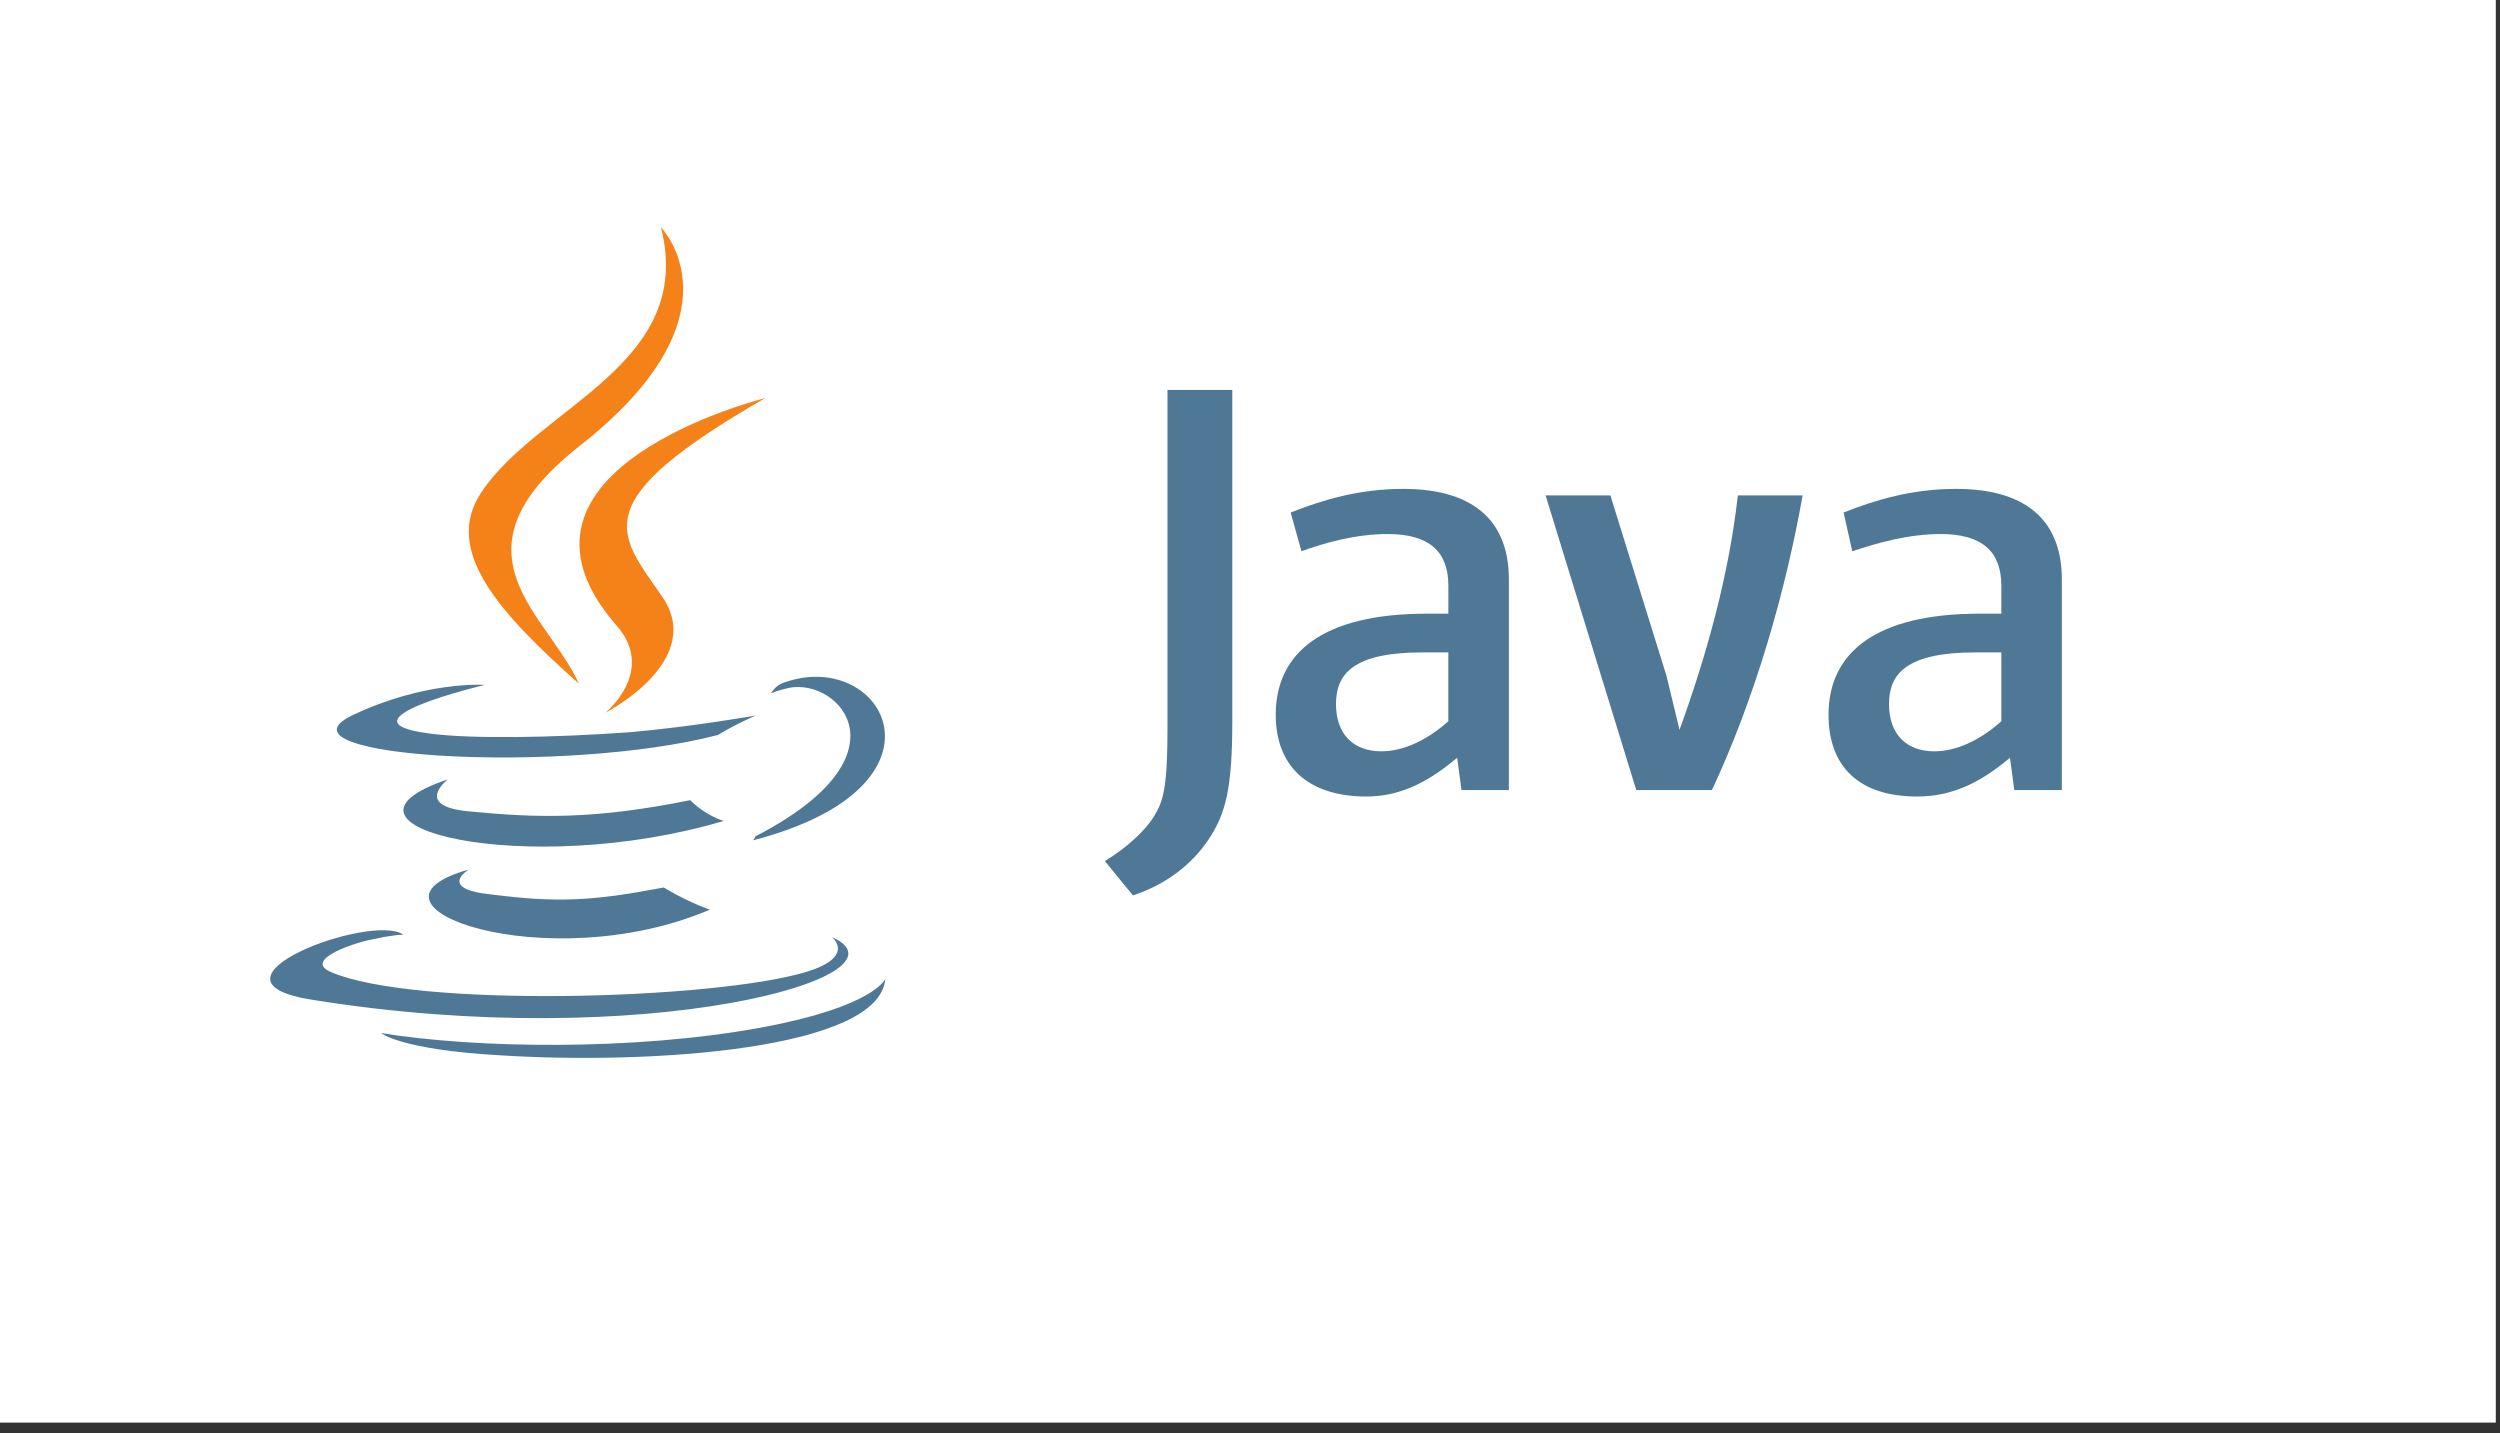
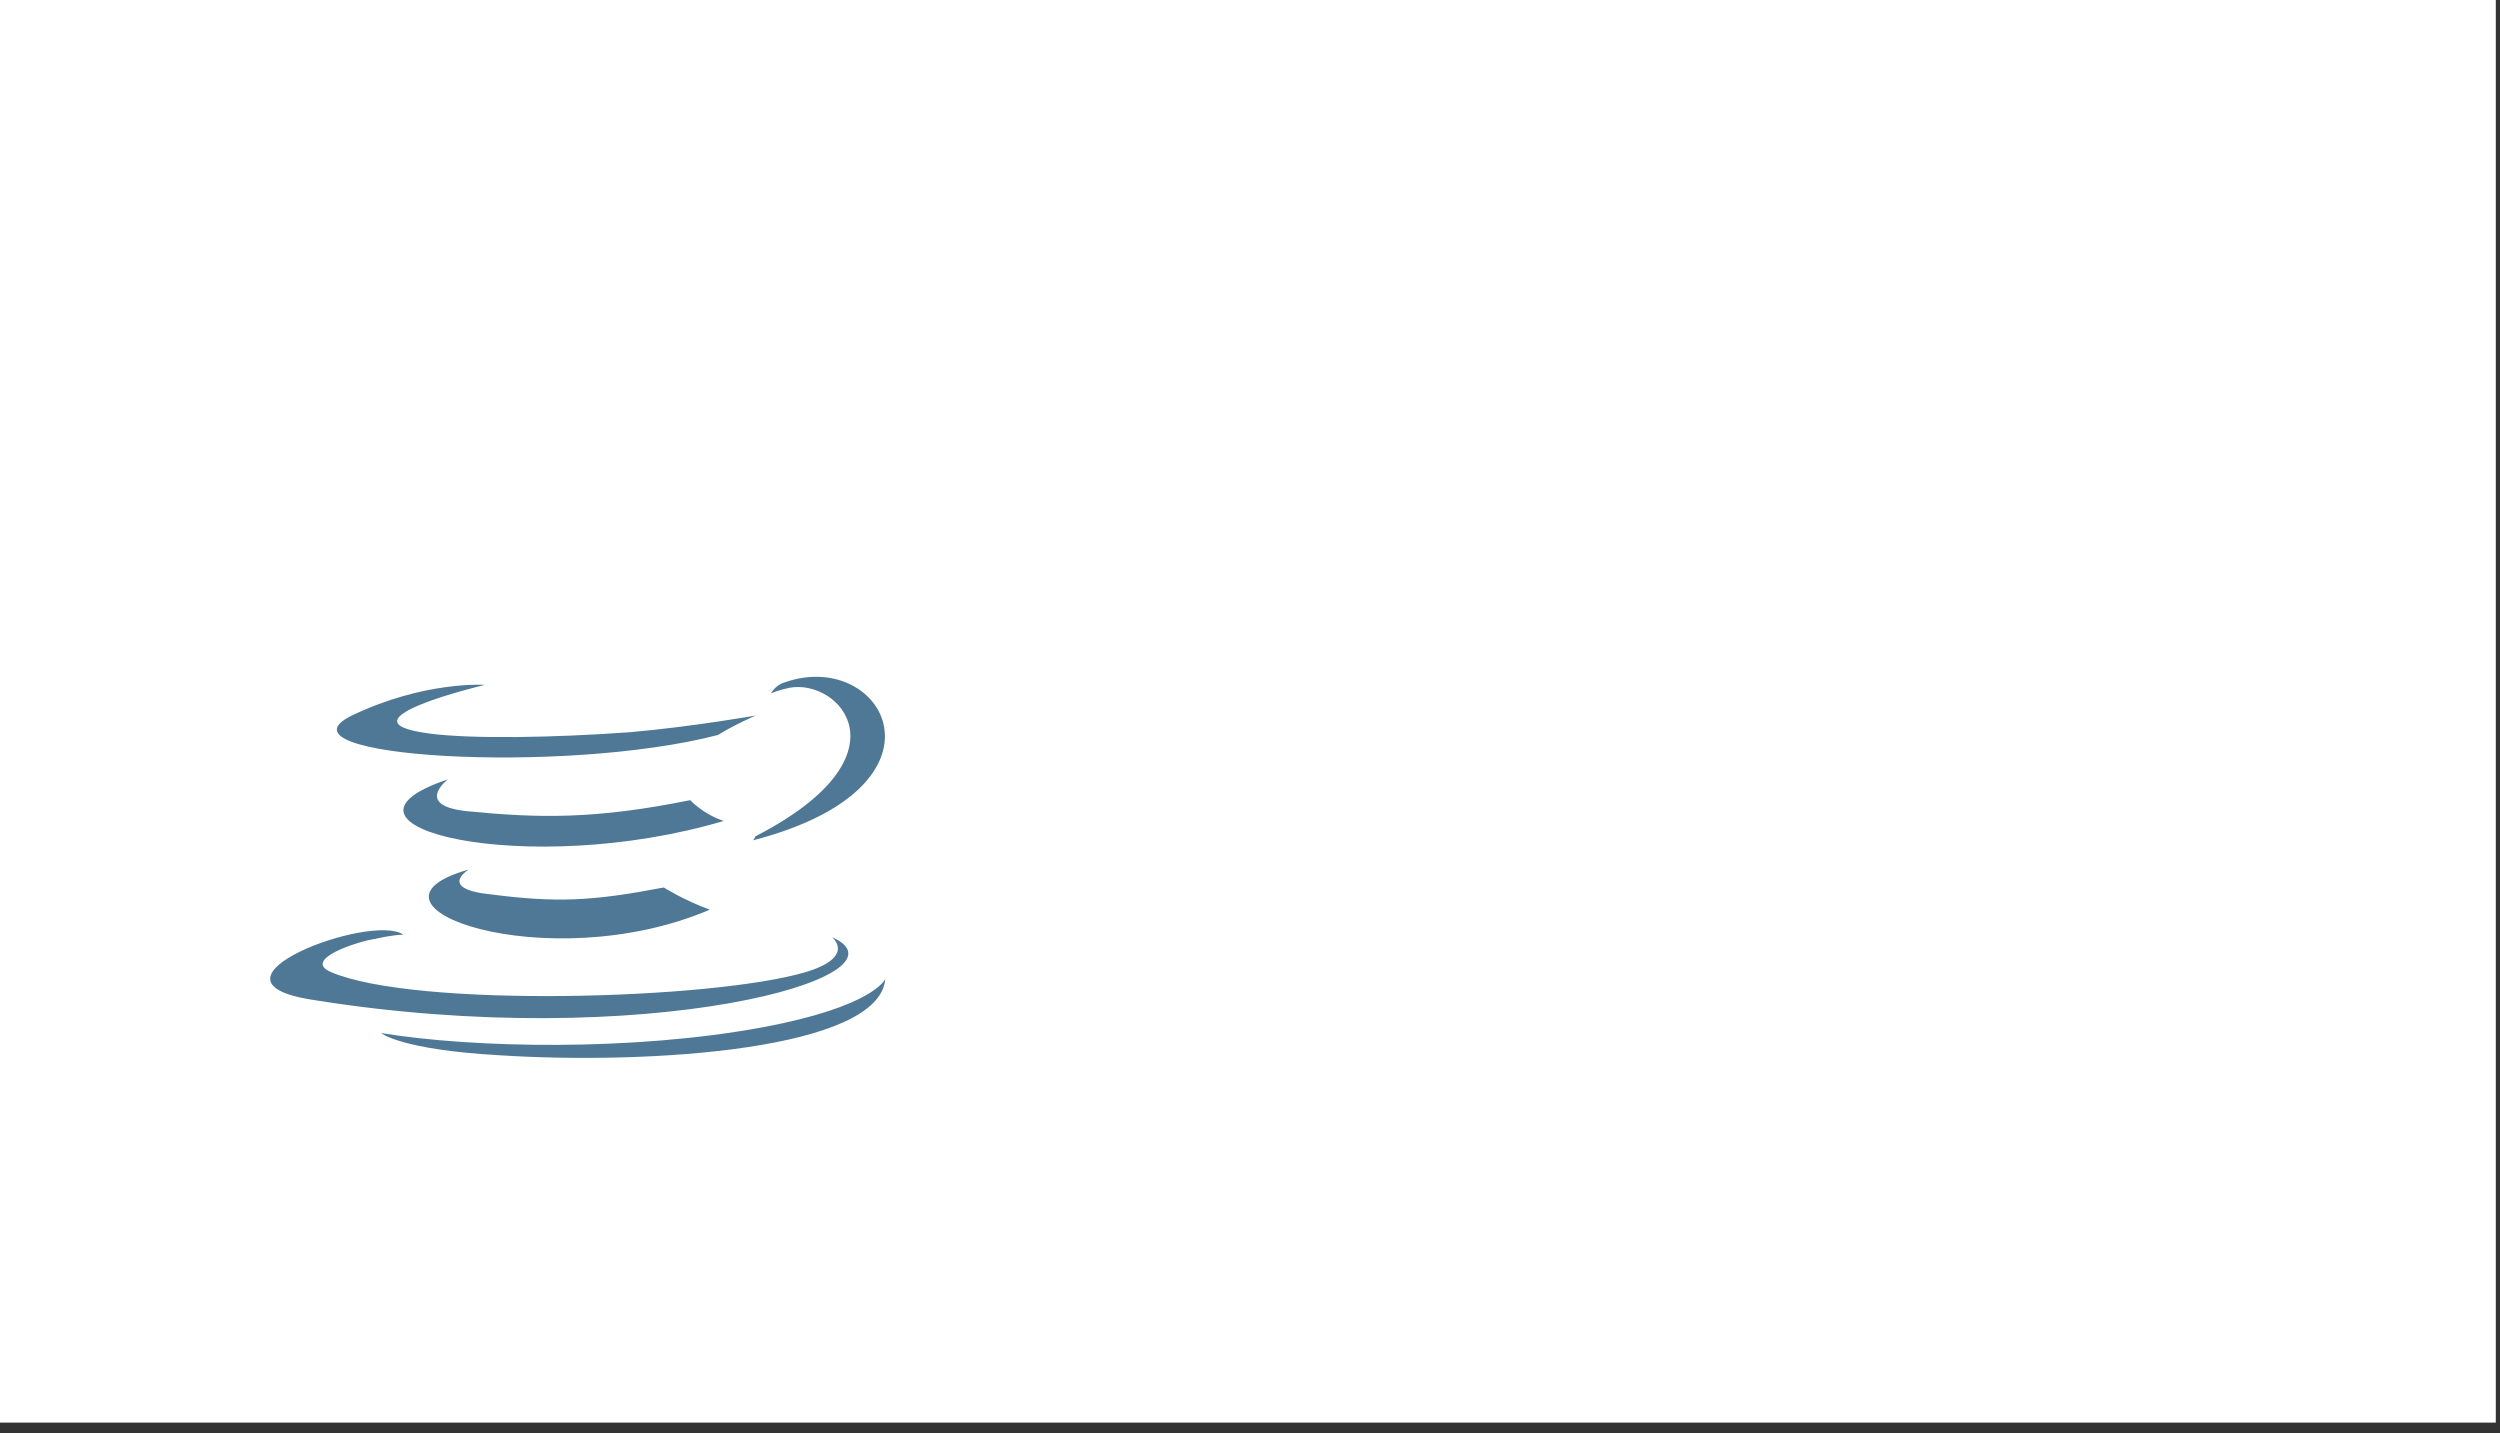
<svg xmlns="http://www.w3.org/2000/svg" width="150" height="86" viewBox="0 0 150 86" fill="none">
  <rect x="0" y="0" width="150" height="86" fill="#333333" stroke="none" />
  <g clip-path="url(#clip0_1_2512)">
    <rect width="149.748" height="85.356" fill="white" />
    <g clip-path="url(#clip1_1_2512)">
      <path d="M28.13 52.167C28.13 52.167 26.208 53.332 29.468 53.666C33.385 54.164 35.484 54.081 39.829 53.249C39.829 53.249 40.998 53.997 42.587 54.582C32.81 58.741 20.445 54.333 28.131 52.17L28.13 52.167ZM26.877 46.76C26.877 46.76 24.788 48.342 28.047 48.674C32.308 49.09 35.661 49.172 41.416 48.009C41.416 48.009 42.167 48.841 43.421 49.257C31.64 52.751 18.438 49.59 26.877 46.761V46.76ZM49.939 56.245C49.939 56.245 51.36 57.409 48.351 58.324C42.753 59.988 24.872 60.487 19.858 58.324C18.104 57.577 21.447 56.483 22.532 56.328C23.62 56.079 24.203 56.079 24.203 56.079C22.282 54.746 11.419 58.825 18.688 59.978C38.657 63.222 55.117 58.564 49.937 56.235L49.939 56.245ZM29.049 41.103C29.049 41.103 19.941 43.266 25.789 44.014C28.296 44.347 33.226 44.264 37.821 43.931C41.58 43.599 45.341 42.932 45.341 42.932C45.341 42.932 44.003 43.515 43.085 44.097C33.81 46.509 16.013 45.429 21.111 42.932C25.455 40.853 29.049 41.091 29.049 41.091V41.103ZM45.342 50.171C54.7 45.346 50.355 40.687 47.347 41.27C46.596 41.437 46.259 41.602 46.259 41.602C46.259 41.602 46.509 41.104 47.095 40.937C53.026 38.857 57.706 47.176 45.172 50.421C45.172 50.421 45.256 50.338 45.34 50.172L45.342 50.171ZM29.969 63.316C38.992 63.898 52.781 62.983 53.114 58.74C53.114 58.74 52.446 60.404 45.677 61.652C37.99 63.066 28.465 62.9 22.865 61.984C22.865 61.984 24.035 62.983 29.969 63.316V63.316Z" fill="#4E7896" />
-       <path d="M39.661 13.648C39.661 13.648 44.841 18.89 34.731 26.793C26.626 33.199 32.881 36.86 34.731 41.019C29.968 36.777 26.542 33.033 28.881 29.538C32.308 24.38 41.748 21.884 39.66 13.648H39.661ZM36.987 37.525C39.409 40.271 36.318 42.768 36.318 42.768C36.318 42.768 42.501 39.605 39.66 35.695C37.071 31.951 35.065 30.121 45.925 23.88C45.925 23.88 28.796 28.123 36.986 37.524L36.987 37.525Z" fill="#F58219" />
-       <path d="M90.531 47.402V34.753C90.531 31.526 88.716 29.333 84.18 29.333C81.588 29.333 79.383 29.979 77.44 30.752L78.088 33.076C79.513 32.559 81.33 32.043 83.273 32.043C85.736 32.043 86.902 33.076 86.902 35.141V36.82H85.616C79.394 36.82 76.544 39.144 76.544 42.886C76.544 45.984 78.488 47.791 81.987 47.791C84.191 47.791 85.876 46.758 87.431 45.467L87.689 47.403H90.54L90.531 47.402ZM86.9 43.273C85.605 44.434 84.178 45.079 82.881 45.079C81.195 45.079 80.16 44.047 80.16 42.241C80.16 40.436 81.196 39.144 85.344 39.144H86.9V43.274V43.273ZM102.713 47.403H98.176L92.734 29.722H96.623L99.993 40.565L100.771 43.792C102.457 39.146 103.751 34.371 104.27 29.725H108.158C107.122 35.533 105.308 41.857 102.715 47.406L102.713 47.403ZM123.71 47.403V34.753C123.71 31.526 121.895 29.333 117.357 29.333C114.765 29.333 112.562 29.979 110.617 30.752L111.136 33.076C112.691 32.559 114.506 32.043 116.45 32.043C118.913 32.043 120.079 33.076 120.079 35.141V36.82H118.784C112.562 36.82 109.712 39.144 109.712 42.886C109.712 45.984 111.526 47.791 115.026 47.791C117.359 47.791 119.044 46.758 120.599 45.467L120.858 47.403H123.708H123.71ZM120.081 43.273C118.786 44.434 117.359 45.079 116.062 45.079C114.376 45.079 113.341 44.047 113.341 42.241C113.341 40.436 114.377 39.144 118.525 39.144H120.081V43.274V43.273ZM72.512 50.371C71.475 51.919 69.92 53.081 67.976 53.726L66.29 51.662C67.586 50.887 68.882 49.726 69.401 48.694C69.92 47.791 70.049 46.499 70.049 43.531V23.396H73.938V43.273C73.938 47.274 73.549 48.822 72.513 50.371H72.512Z" fill="#4E7896" />
    </g>
  </g>
  <defs>
    <clipPath id="clip0_1_2512">
      <rect width="149.748" height="85.356" fill="white" />
    </clipPath>
    <clipPath id="clip1_1_2512">
      <rect width="107.696" height="49.826" fill="white" transform="translate(16.212 13.648)" />
    </clipPath>
  </defs>
</svg>